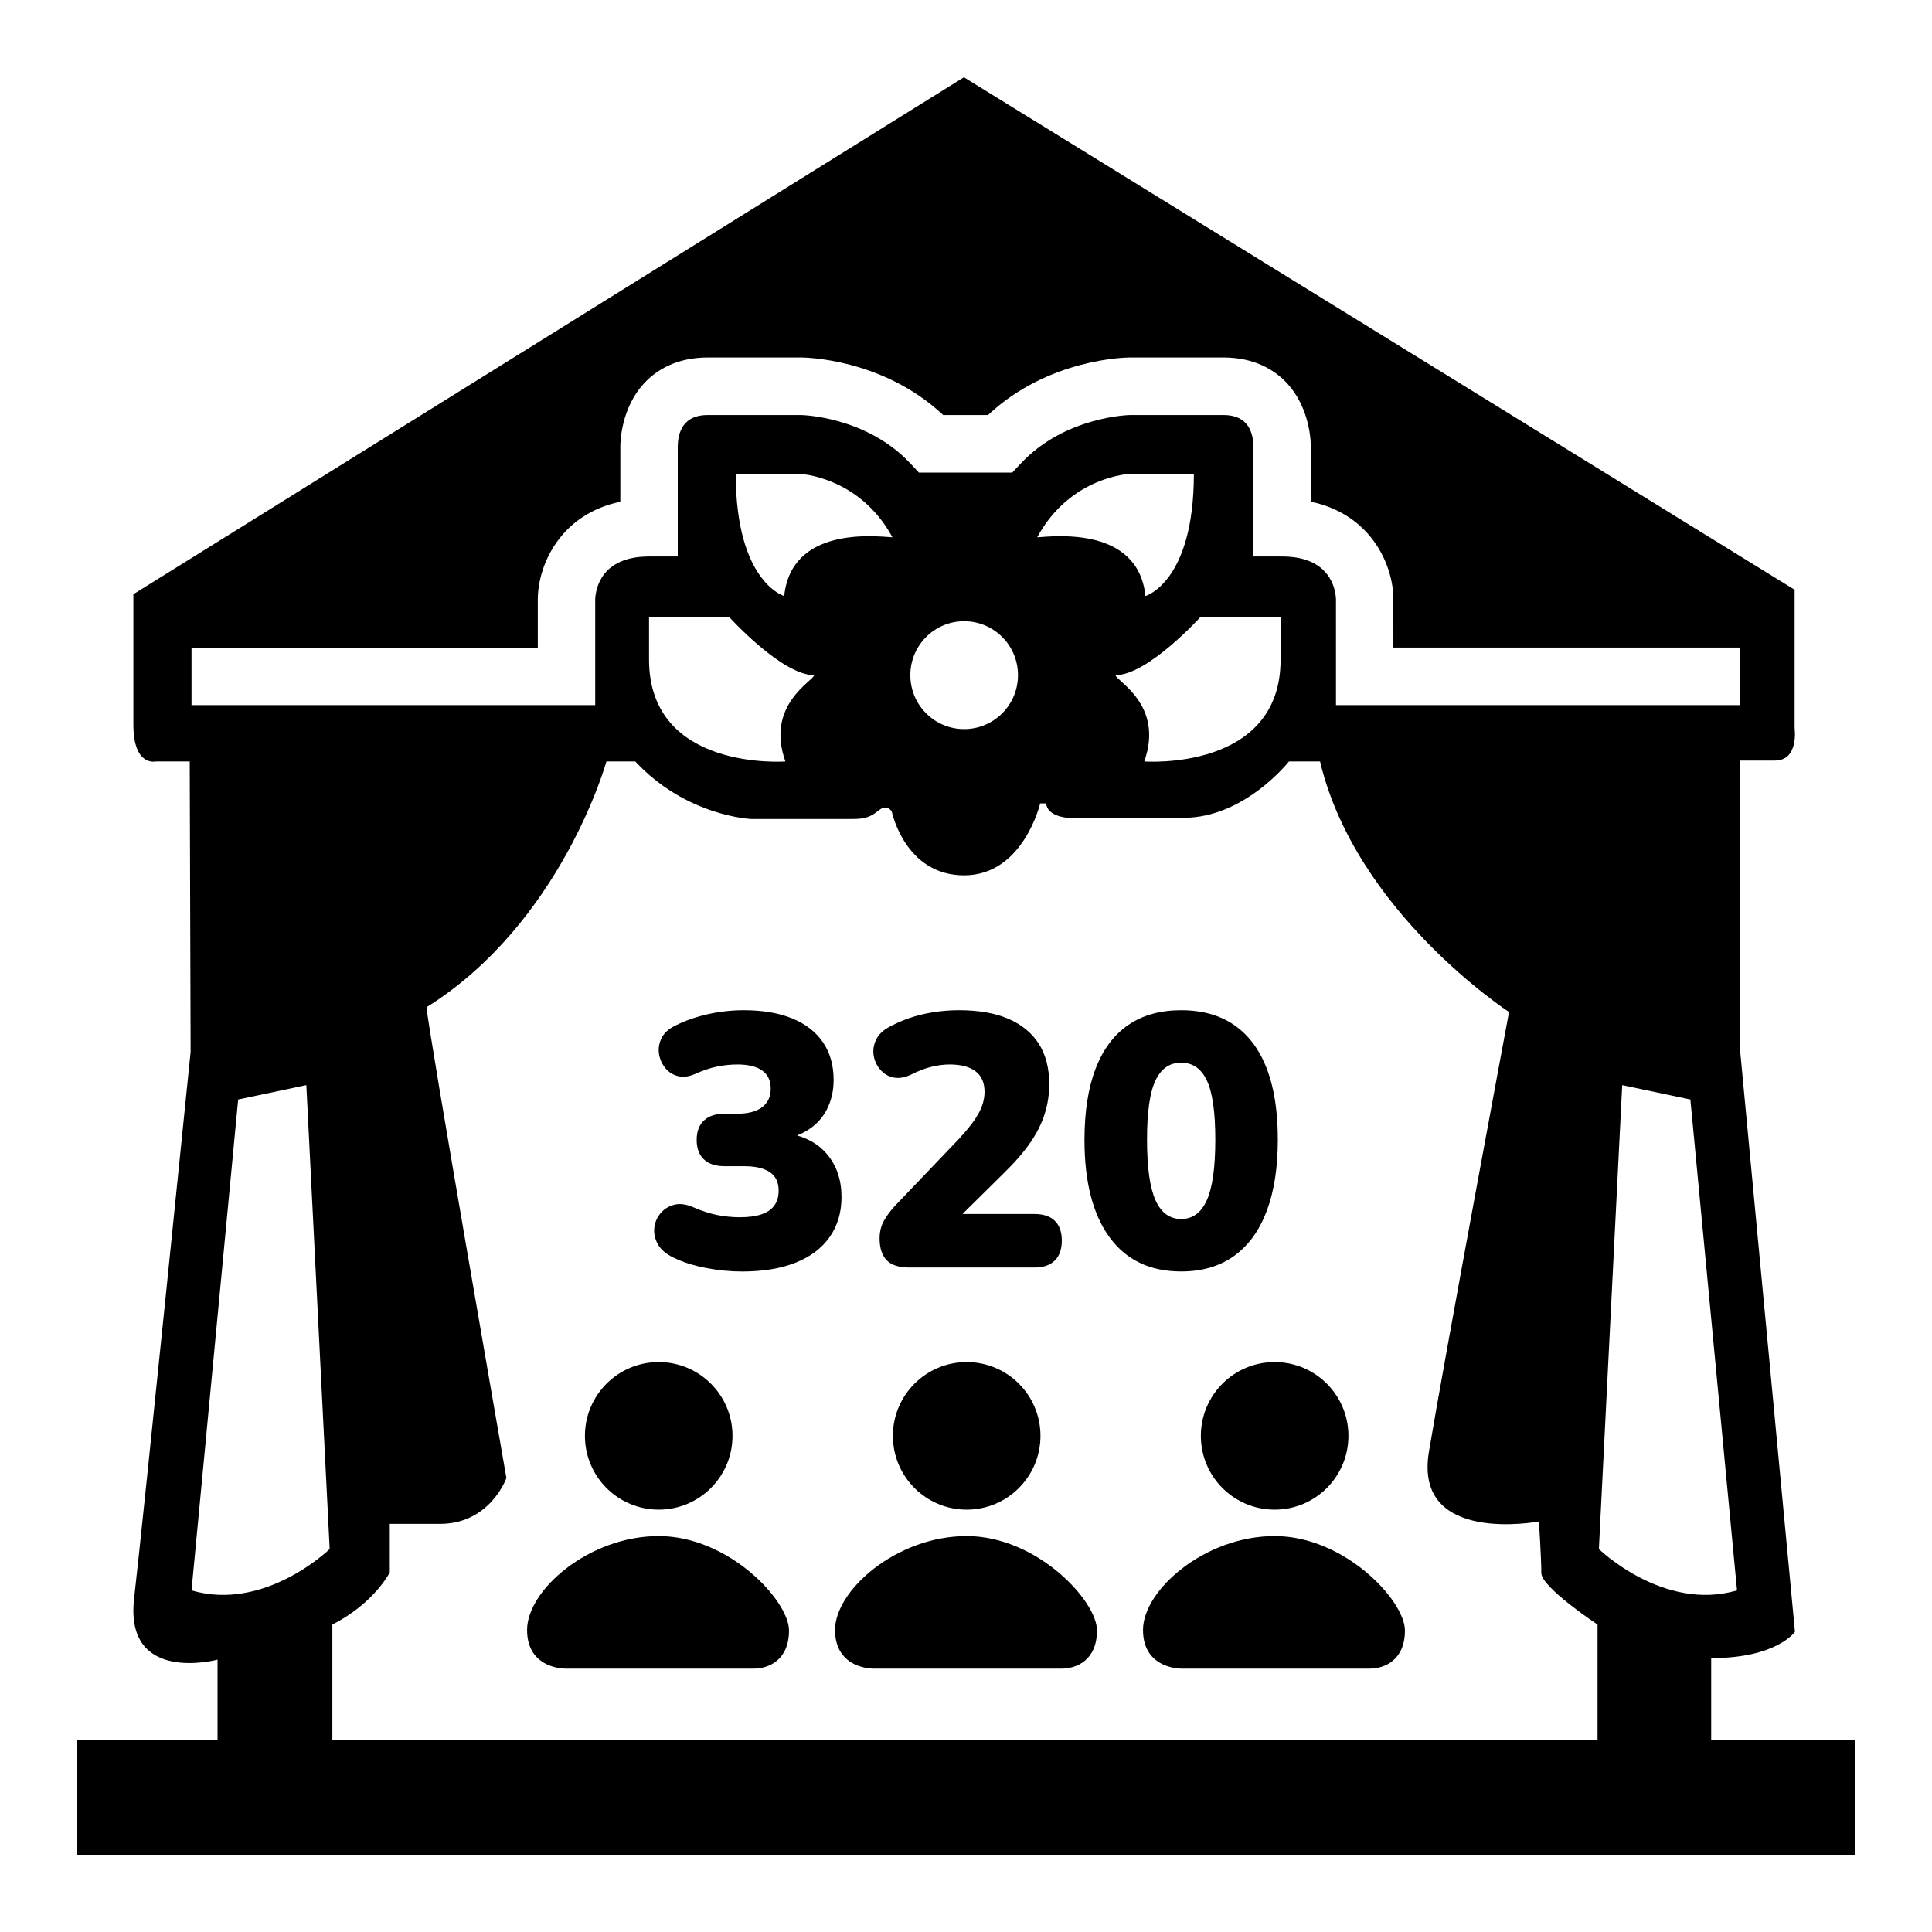
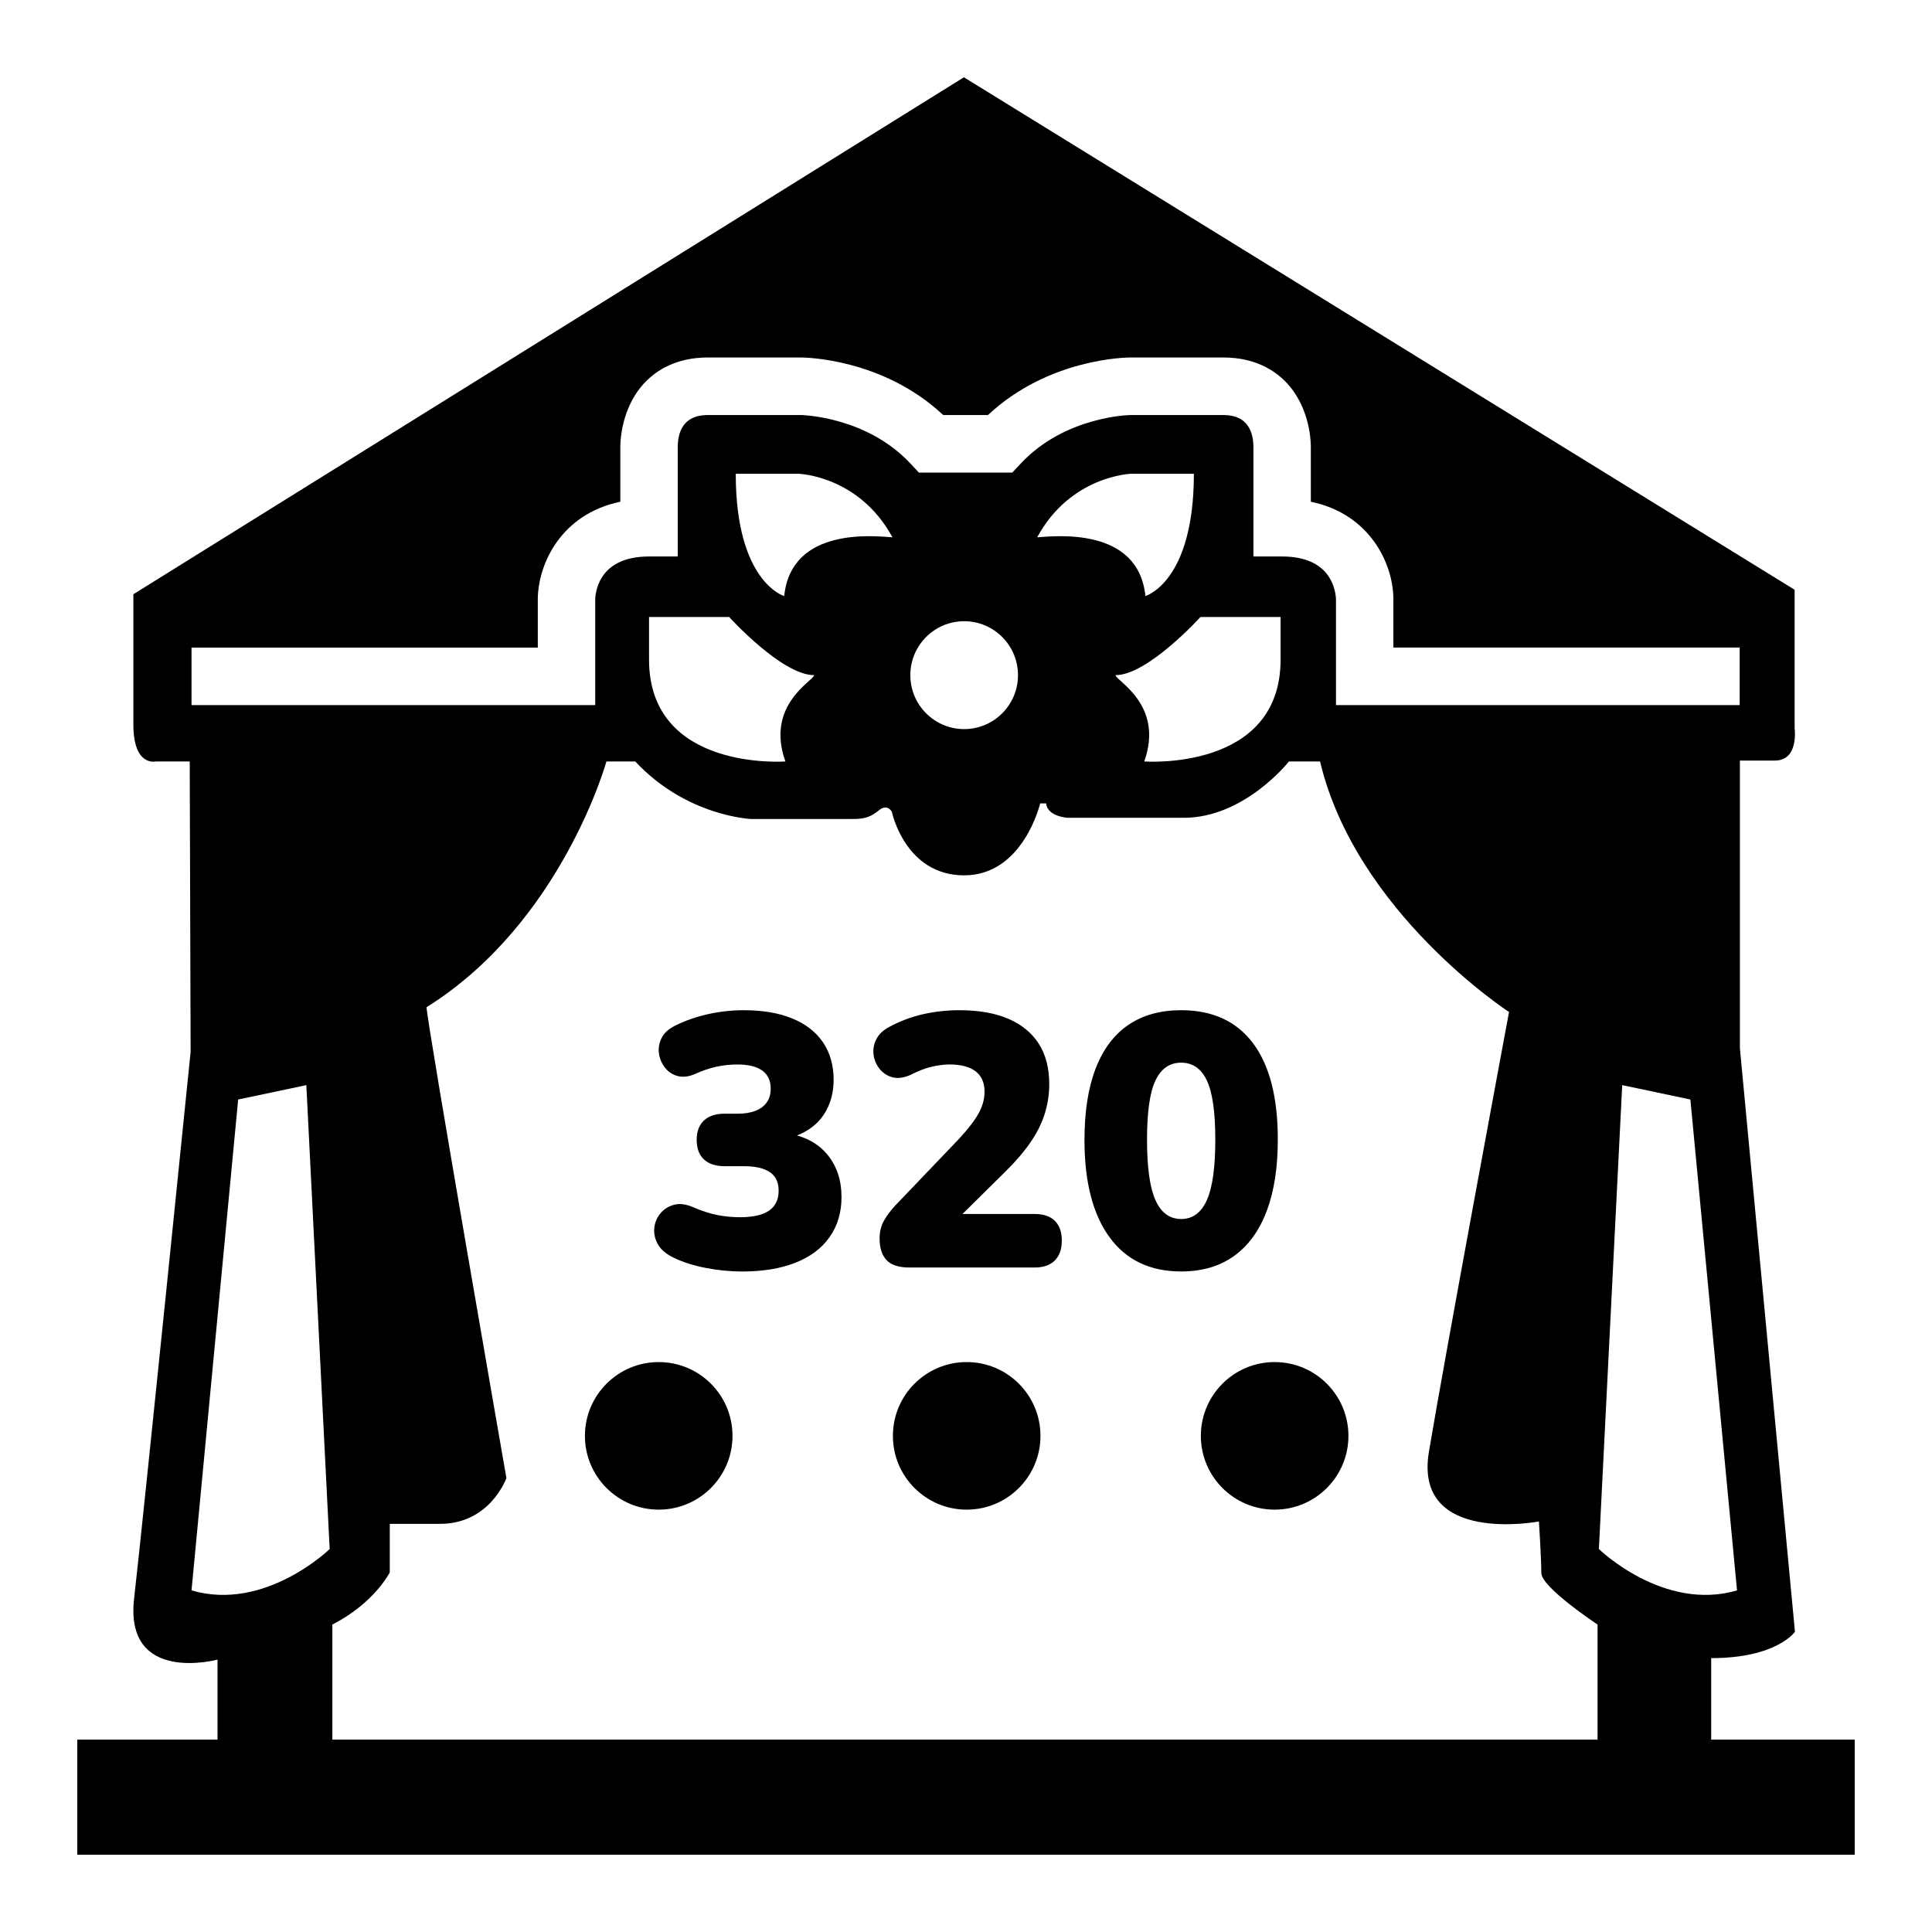
<svg xmlns="http://www.w3.org/2000/svg" version="1.1" id="Layer_1" x="0px" y="0px" width="250px" height="250px" viewBox="0 0 250 250" enable-background="new 0 0 250 250" xml:space="preserve">
  <path d="M221.427,225.108c0-3.076,0-7.726,0-10.547c8.514,0,10.839-3.413,10.839-3.413l-7.124-75.504V98.417c0,0,1.394,0,4.527,0  c3.135,0,2.554-4.188,2.554-4.188V76.313L124.729,10L17.259,76.894c0,0,0,11.401,0,16.869c0,5.468,2.88,4.77,2.88,4.77h4.411  l0.116,37.577c0,0-6.036,59.564-7.313,70.733c-1.276,11.168,10.796,7.911,10.796,7.911v10.354H10V240h230v-14.892H221.427z   M206.895,200.445l3.018-60.03l8.822,1.861l6.036,63.521C215.252,208.589,206.895,200.445,206.895,200.445z M24.782,83.797h44.809  v-6.359c0.076-4.539,3.047-10.935,10.68-12.512v-7.033c-0.01-0.451-0.005-5.15,3.285-8.513c1.393-1.424,3.914-3.121,8.014-3.121  h12.072c0.447,0,10.557,0.088,18.405,7.446h5.799c7.85-7.357,17.959-7.446,18.405-7.446h12.073c4.099,0,6.62,1.697,8.014,3.121  c3.29,3.363,3.294,8.062,3.283,8.586l0.001,6.958c7.634,1.577,10.604,7.965,10.679,12.449l0.001,6.423h44.81v7.446h-52.238V77.511  c-0.068-1.34-0.783-5.502-6.966-5.502h-3.714V57.893c-0.006-1.929-0.682-4.188-3.869-4.188h-12.073  c-0.066,0-8.437,0.149-14.161,6.269l-1.1,1.176h-12.087l-1.101-1.176c-5.725-6.12-14.094-6.269-14.179-6.269H91.569  c-3.188,0-3.864,2.259-3.869,4.154v14.15h-3.715c-6.183,0-6.896,4.163-6.965,5.502v13.732H24.782V83.797z M144.349,87.365  c4.179,0,10.989-7.523,10.989-7.523h10.37c0,0,0,0,0,5.506c0,14.503-17.645,13.185-17.645,13.185  C150.695,91.165,144.349,88.063,144.349,87.365z M134.211,69.526c4.335-7.989,12.15-8.221,12.15-8.221s5.648,0,8.126,0  c0,14.038-6.269,15.822-6.269,15.822C147.29,68.13,136.533,69.372,134.211,69.526z M131.727,87.365c0,3.855-3.118,6.98-6.965,6.98  s-6.965-3.125-6.965-6.98s3.118-6.98,6.965-6.98S131.727,83.51,131.727,87.365z M101.63,98.533c0,0-17.645,1.318-17.645-13.185  c0-5.506,0-5.506,0-5.506h10.37c0,0,6.811,7.523,10.989,7.523C105.345,88.063,98.998,91.165,101.63,98.533z M101.475,77.127  c0,0-6.269-1.784-6.269-15.822c2.478,0,8.126,0,8.126,0s7.816,0.232,12.15,8.221C113.16,69.372,102.403,68.13,101.475,77.127z   M24.782,205.797l6.036-63.521l8.822-1.861l3.019,60.03C42.659,200.445,34.301,208.589,24.782,205.797z M43.007,210.218  c5.456-2.792,7.43-6.748,7.43-6.748v-6.282c0,0,0,0,6.501,0c6.5,0,8.59-5.933,8.59-5.933s-10.331-59.217-10.331-60.923  c17.49-10.936,23.274-31.799,23.274-31.799s1.025,0,3.733,0c6.655,7.135,15.014,7.445,15.014,7.445s11.3,0,13.079,0  s2.399-0.31,3.482-1.163c1.082-0.854,1.625,0.232,1.625,0.232s1.703,8.222,9.357,8.222s9.835-9.307,9.835-9.307s0,0,0.773,0  c0.154,1.707,2.786,1.861,2.786,1.861s7.12,0,15.014,0s13.621-7.291,13.621-7.291s2.321,0,4.023,0  c4.644,19.545,24.455,32.419,24.455,32.419s-8.358,44.829-10.369,56.929c-2.012,12.099,14.238,8.997,14.238,8.997  s0.31,4.809,0.31,6.67s7.275,6.67,7.275,6.67v14.891H43.007C43.007,225.108,43.007,213.824,43.007,210.218z" />
  <g>
    <g>
      <circle cx="85.237" cy="185.799" r="9.548" />
-       <path d="M85.237,198.767c-9.075,0-17.034,7.015-17.034,12.142c0,5.129,5.012,5.011,5.012,5.011s22.279,0,24.284,0    c2.003,0,4.598-1.119,4.598-4.951S94.315,198.767,85.237,198.767z" />
    </g>
    <g>
      <circle cx="125.088" cy="185.799" r="9.548" />
-       <path d="M125.088,198.767c-9.075,0-17.035,7.015-17.035,12.142c0,5.129,5.012,5.011,5.012,5.011s22.28,0,24.285,0    c2.003,0,4.598-1.119,4.598-4.951S134.165,198.767,125.088,198.767z" />
    </g>
    <g>
      <circle cx="164.938" cy="185.799" r="9.548" />
-       <path d="M164.938,198.767c-9.075,0-17.034,7.015-17.034,12.142c0,5.129,5.012,5.011,5.012,5.011s22.279,0,24.284,0    c2.003,0,4.598-1.119,4.598-4.951S174.016,198.767,164.938,198.767z" />
    </g>
  </g>
  <g>
    <path d="M103.135,146.931c0.73-0.292,1.397-0.659,1.991-1.119c0.898-0.699,1.581-1.574,2.048-2.628   c0.465-1.054,0.697-2.201,0.697-3.443c0-1.888-0.458-3.509-1.371-4.857c-0.916-1.351-2.242-2.38-3.979-3.095   c-1.736-0.71-3.827-1.068-6.276-1.068c-1.551,0-3.094,0.17-4.628,0.511c-1.534,0.342-2.954,0.838-4.256,1.488   c-0.868,0.437-1.458,0.976-1.768,1.629c-0.311,0.65-0.418,1.311-0.325,1.977c0.095,0.667,0.35,1.271,0.767,1.813   c0.422,0.543,0.961,0.908,1.629,1.093c0.665,0.186,1.401,0.108,2.209-0.232c1.024-0.465,1.982-0.791,2.882-0.978   c0.901-0.186,1.784-0.278,2.652-0.278c1.426,0,2.502,0.264,3.23,0.791c0.73,0.527,1.093,1.303,1.093,2.324   c0,0.715-0.17,1.311-0.51,1.79c-0.341,0.481-0.831,0.844-1.464,1.094c-0.638,0.248-1.403,0.37-2.305,0.37h-1.674   c-1.178,0-2.075,0.299-2.696,0.887c-0.621,0.587-0.931,1.425-0.931,2.512c0,1.085,0.31,1.92,0.931,2.509   c0.621,0.591,1.519,0.885,2.696,0.885h2.512c1.459,0,2.565,0.256,3.326,0.766c0.759,0.513,1.14,1.312,1.14,2.397   c0,0.775-0.188,1.418-0.558,1.929c-0.372,0.51-0.932,0.891-1.676,1.139c-0.744,0.249-1.675,0.374-2.79,0.374   c-0.96,0-1.921-0.094-2.882-0.28c-0.963-0.185-2.017-0.526-3.162-1.022c-0.933-0.403-1.761-0.503-2.489-0.303   c-0.73,0.202-1.317,0.581-1.767,1.141c-0.452,0.558-0.706,1.193-0.769,1.906c-0.063,0.714,0.102,1.409,0.488,2.092   c0.389,0.683,1.076,1.255,2.07,1.722c1.145,0.558,2.511,0.993,4.092,1.3c1.581,0.311,3.163,0.466,4.743,0.466   c2.667,0,4.961-0.379,6.883-1.139c1.923-0.76,3.395-1.866,4.42-3.324c1.021-1.456,1.533-3.18,1.533-5.163   c0-2.2-0.613-4.036-1.836-5.512C106.064,148.199,104.75,147.383,103.135,146.931z" />
    <path d="M133.865,157.089h-9.319l5.367-5.303c1.427-1.396,2.566-2.711,3.42-3.952c0.851-1.24,1.471-2.48,1.858-3.723   c0.388-1.238,0.581-2.512,0.581-3.812c0-2.077-0.45-3.82-1.348-5.231c-0.898-1.41-2.21-2.487-3.929-3.232   c-1.721-0.743-3.853-1.116-6.396-1.116c-1.55,0-3.093,0.17-4.626,0.511c-1.536,0.342-3.016,0.9-4.443,1.674   c-0.806,0.435-1.364,0.988-1.674,1.653c-0.311,0.666-0.412,1.341-0.303,2.022s0.387,1.285,0.837,1.813   c0.451,0.529,1.009,0.871,1.675,1.023c0.665,0.155,1.419,0.045,2.256-0.325c0.961-0.495,1.859-0.843,2.697-1.046   c0.838-0.201,1.629-0.303,2.372-0.303c1.455,0,2.571,0.295,3.347,0.884c0.775,0.59,1.163,1.474,1.163,2.65   c0,0.932-0.255,1.862-0.768,2.79c-0.51,0.932-1.371,2.048-2.58,3.348l-8.14,8.513c-0.619,0.65-1.123,1.317-1.512,2   c-0.386,0.683-0.58,1.458-0.58,2.323c0,1.241,0.304,2.177,0.906,2.815c0.605,0.635,1.591,0.952,2.955,0.952h16.182   c1.149,0,2.024-0.303,2.63-0.907c0.604-0.604,0.906-1.464,0.906-2.58c0-1.118-0.303-1.969-0.906-2.559   C135.89,157.383,135.015,157.089,133.865,157.089z" />
    <path d="M162.143,134.998c-2.141-2.852-5.241-4.278-9.303-4.278c-2.695,0-4.977,0.636-6.836,1.906   c-1.86,1.271-3.27,3.155-4.231,5.649c-0.963,2.497-1.442,5.576-1.442,9.234c0,5.426,1.078,9.619,3.233,12.577   c2.153,2.96,5.246,4.441,9.276,4.441c2.698,0,4.978-0.665,6.836-1.999c1.862-1.333,3.27-3.27,4.233-5.812   c0.961-2.543,1.44-5.628,1.44-9.256C165.35,142.006,164.281,137.853,162.143,134.998z M156.166,155.298   c-0.73,1.628-1.838,2.44-3.326,2.44c-1.487,0-2.596-0.813-3.323-2.44c-0.73-1.626-1.093-4.239-1.093-7.836   c0-3.565,0.362-6.114,1.093-7.65c0.728-1.536,1.836-2.302,3.323-2.302c1.488,0,2.596,0.766,3.326,2.302   c0.729,1.536,1.094,4.085,1.094,7.65C157.26,151.059,156.895,153.672,156.166,155.298z" />
  </g>
</svg>